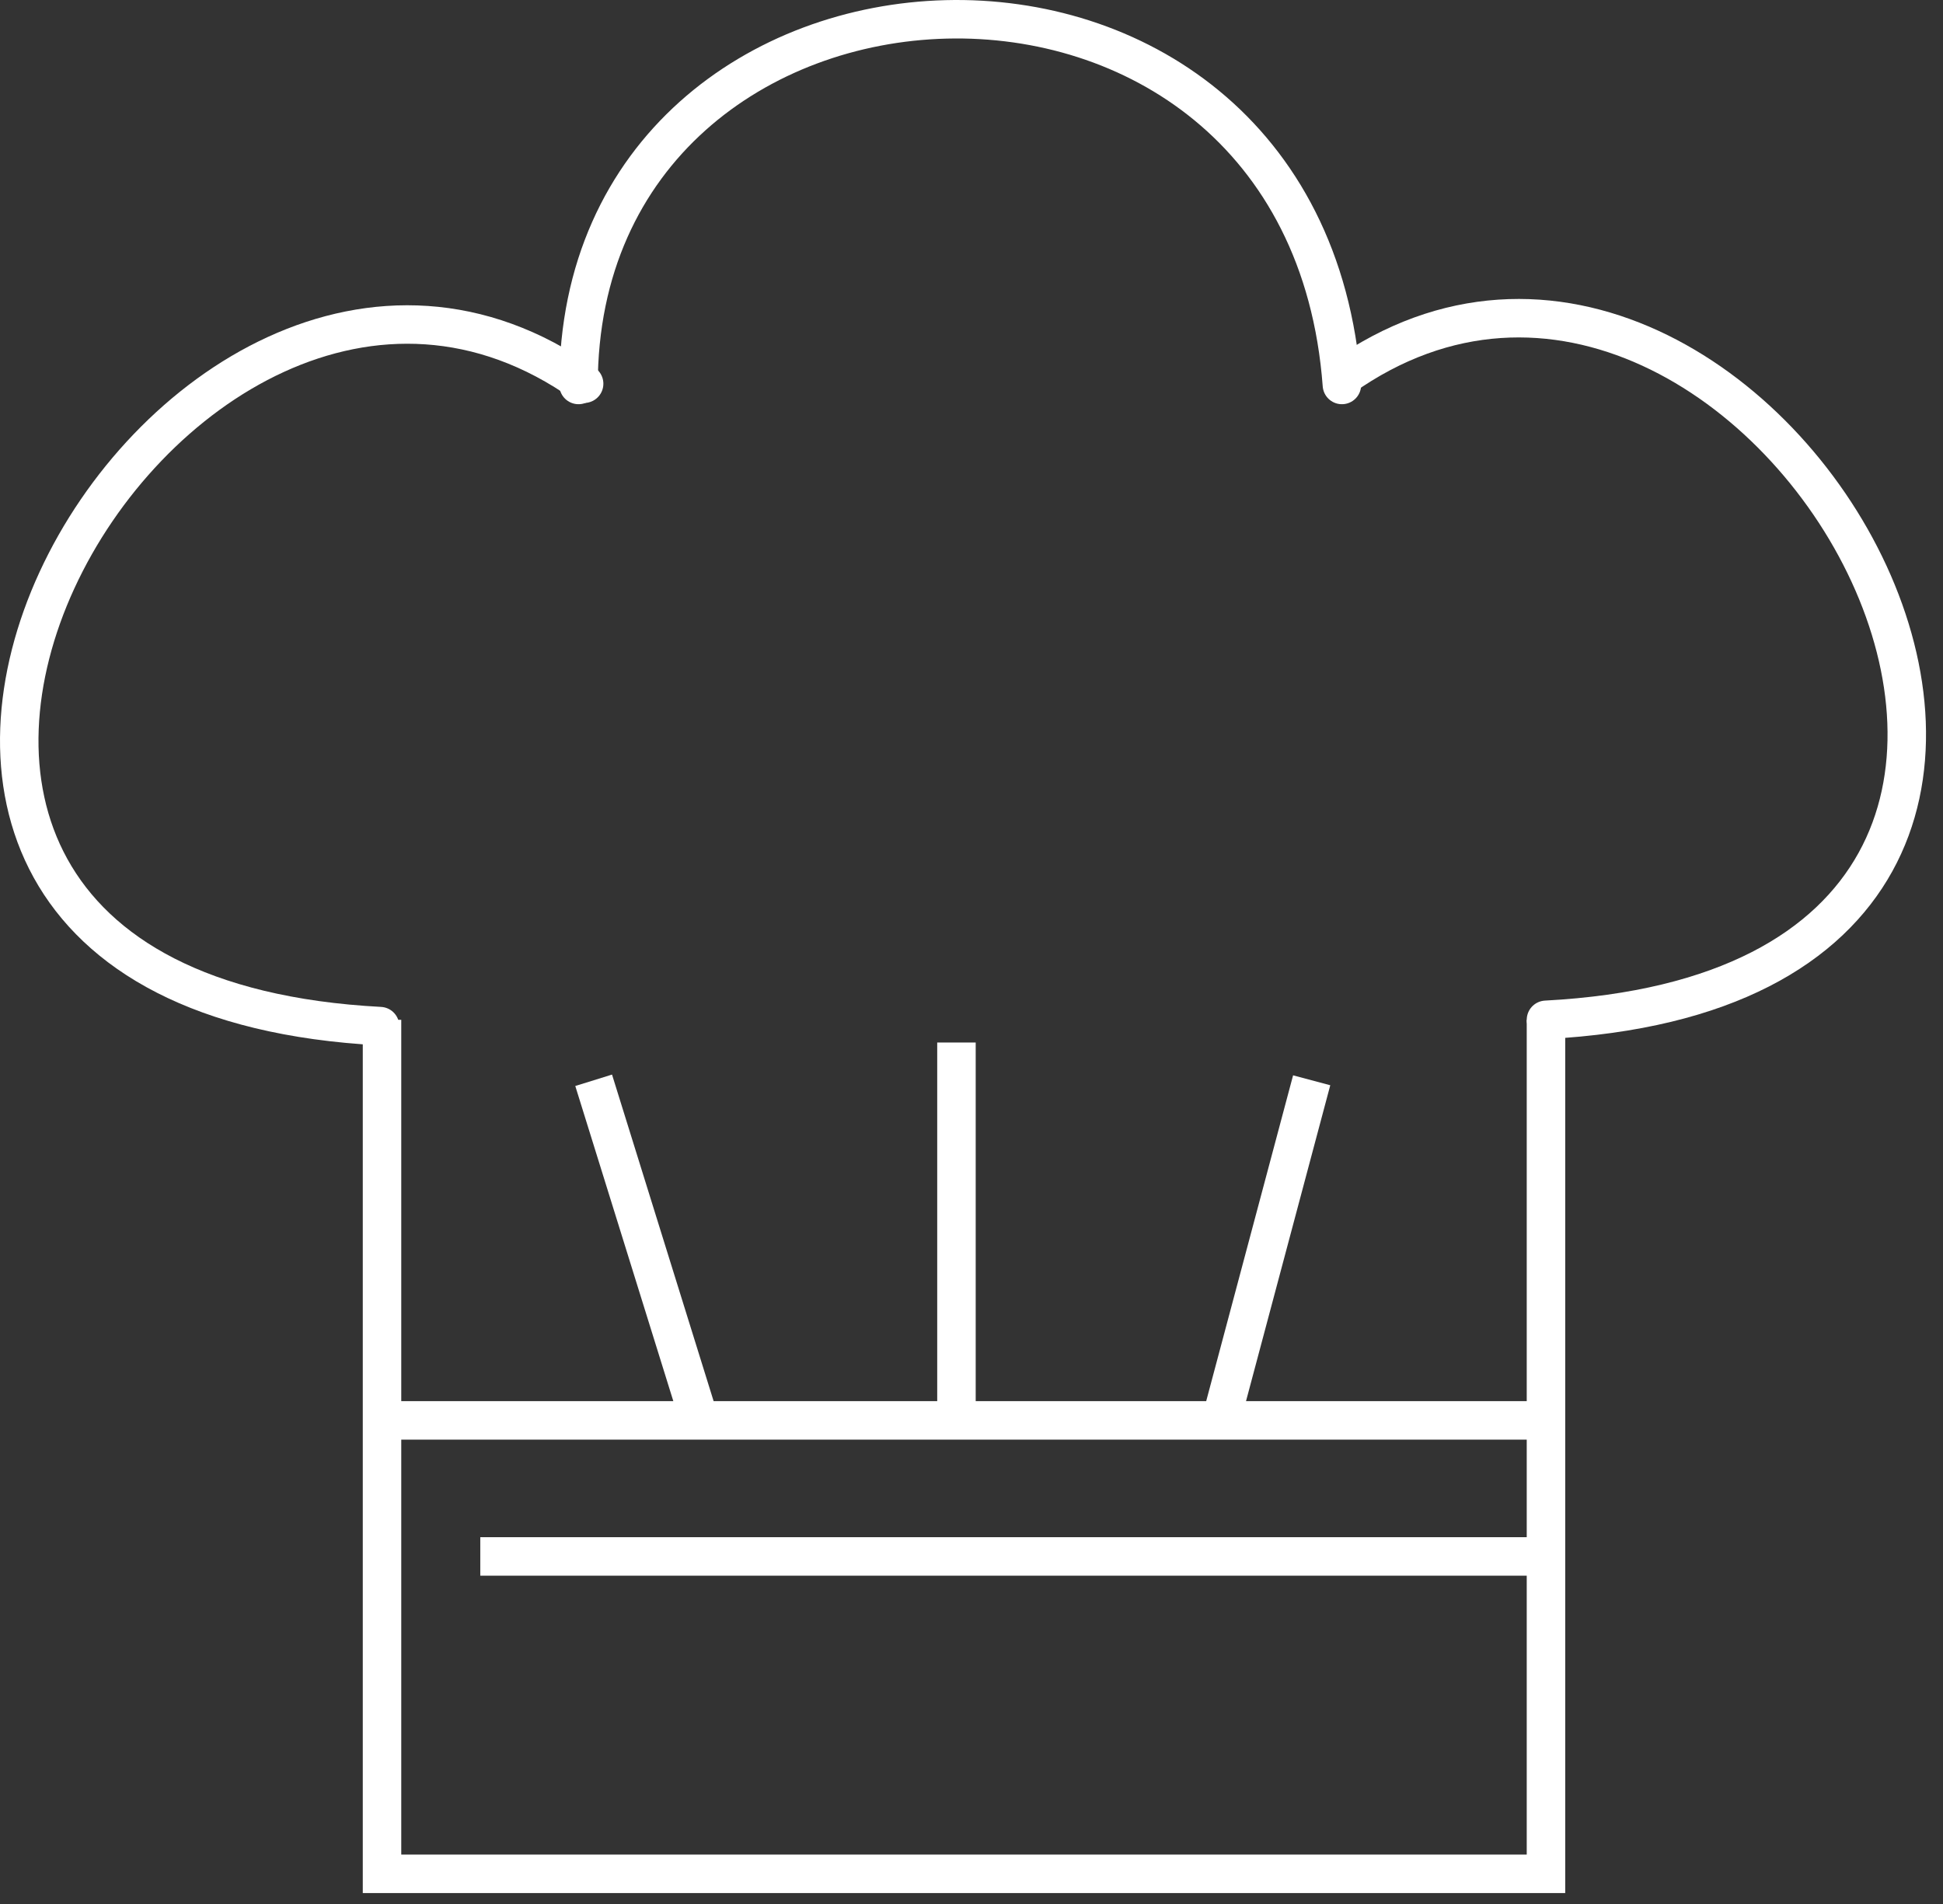
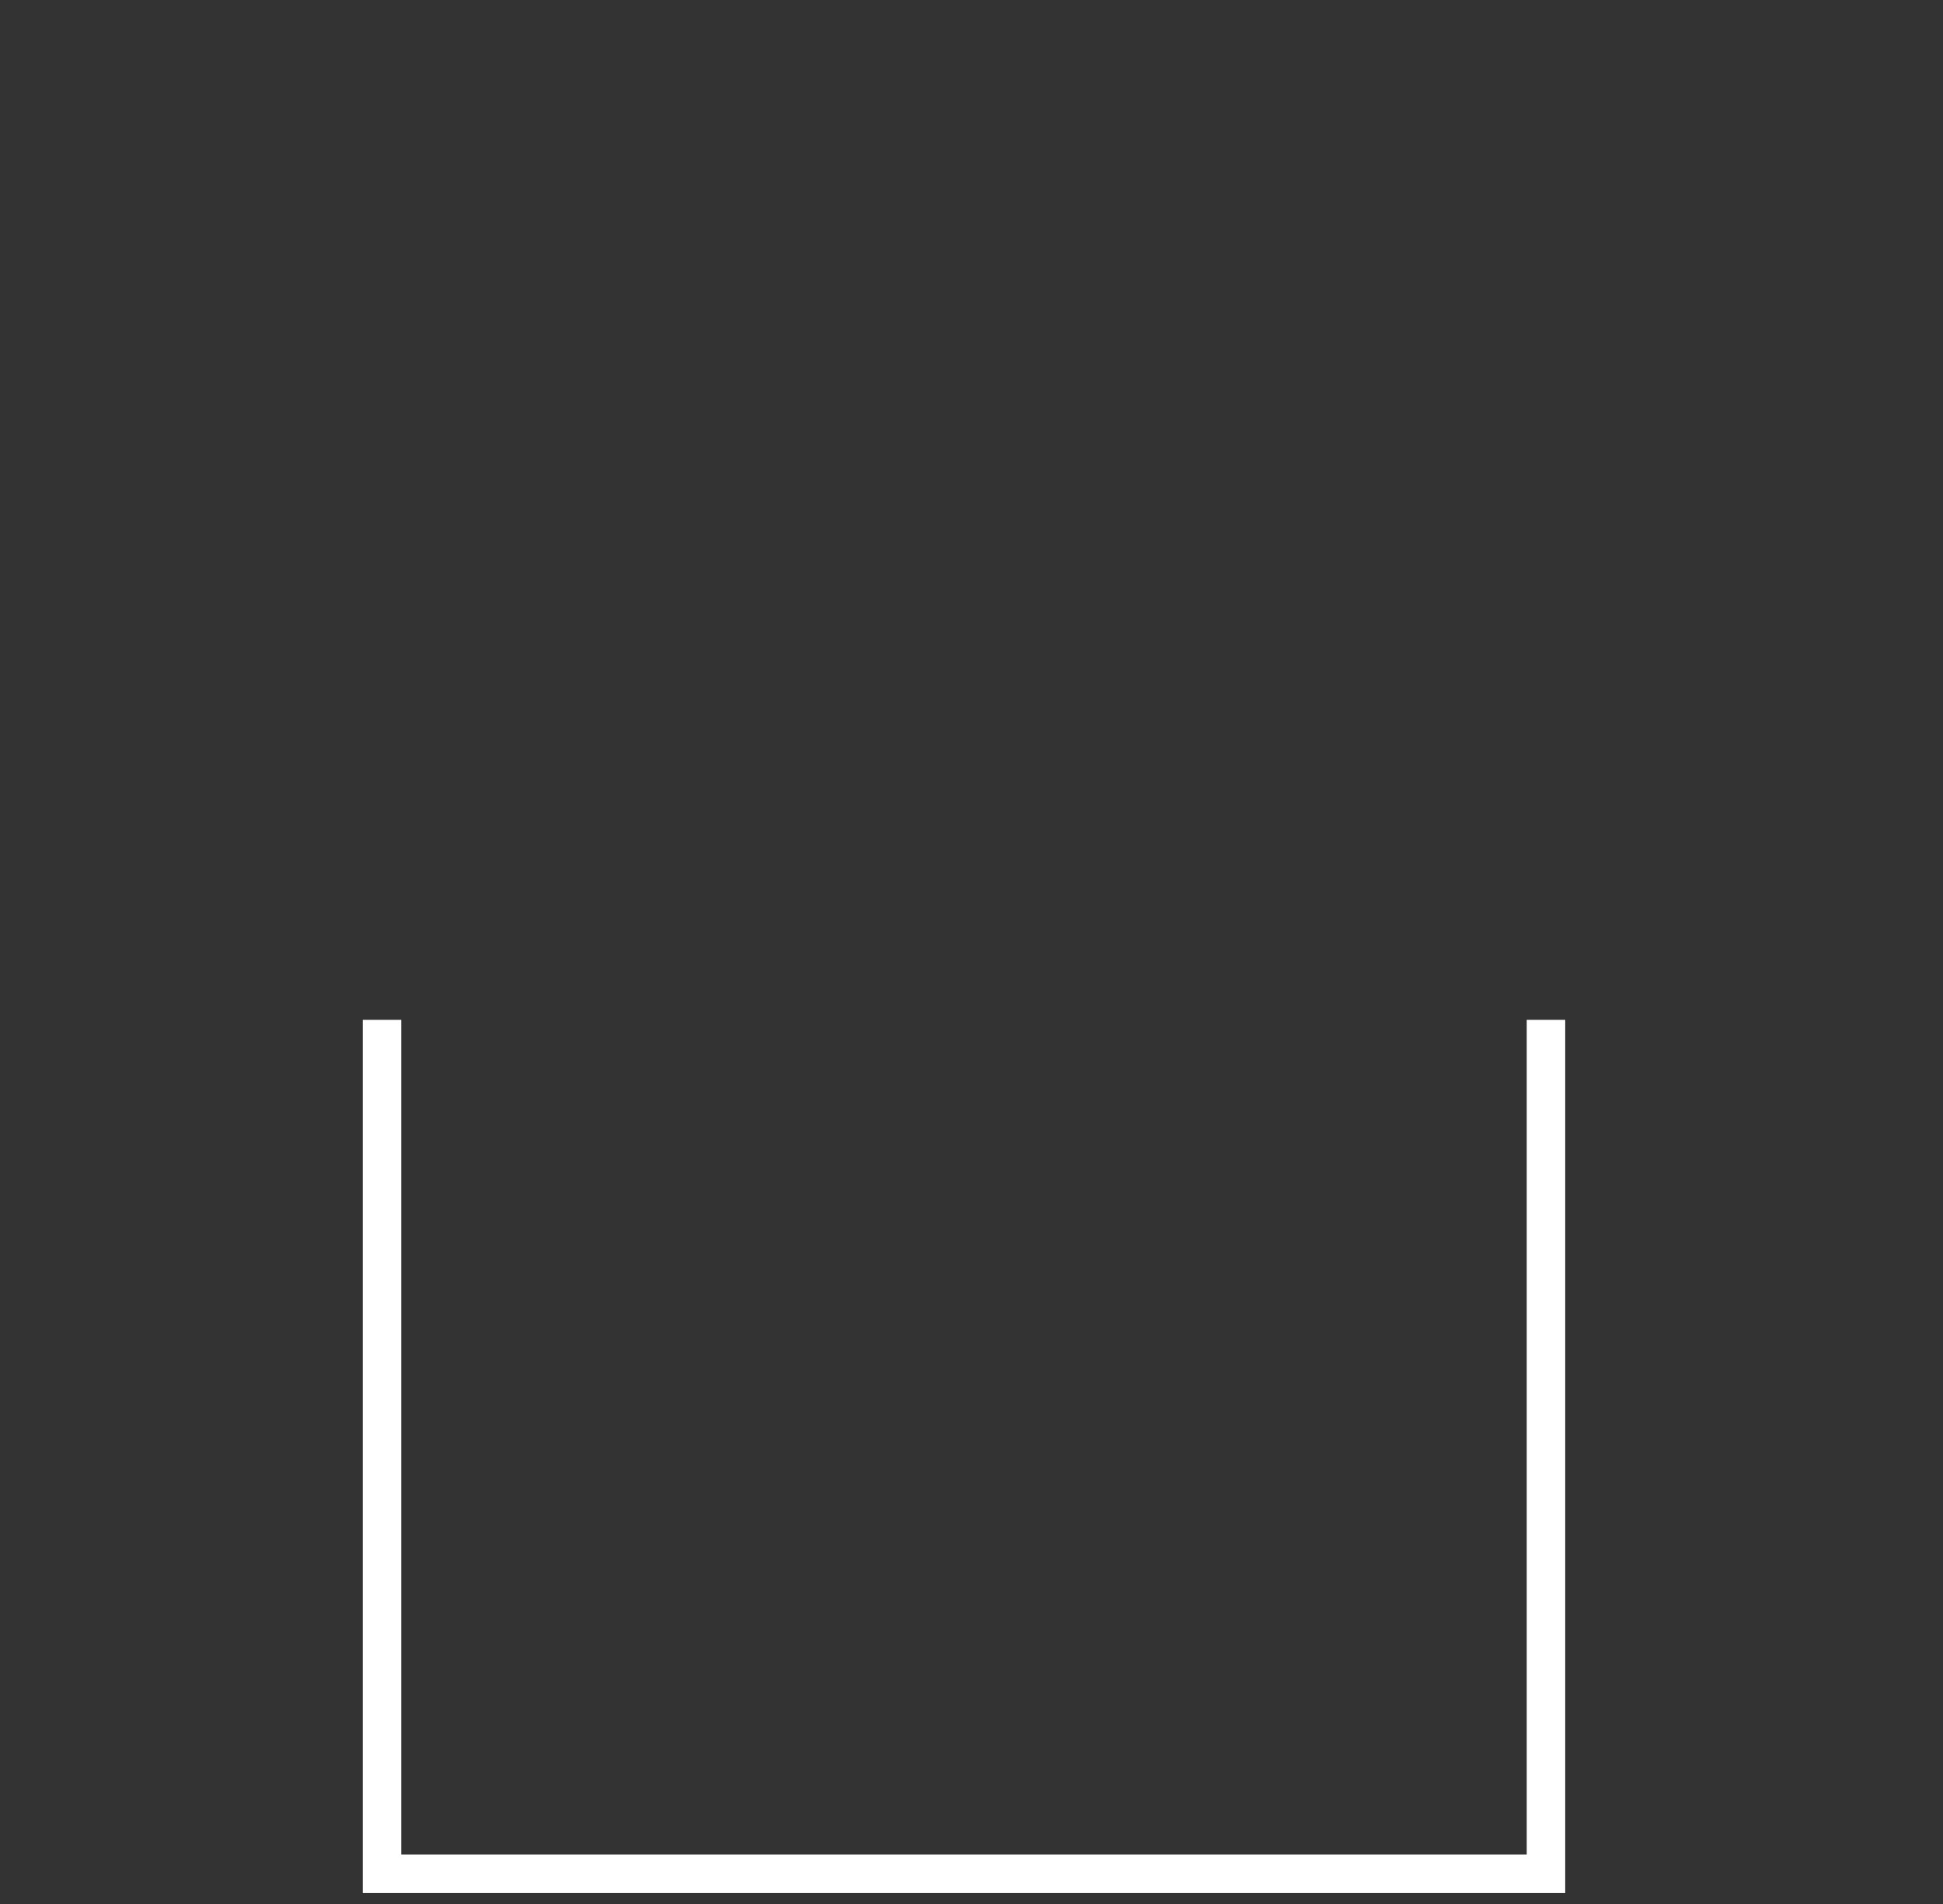
<svg xmlns="http://www.w3.org/2000/svg" width="101" height="99" viewBox="0 0 101 99" fill="none">
  <rect x="0" y="0" width="101" height="99" fill="#333333" stroke="none" />
-   <path d="M19.858 73.839H36.359M80.362 73.839H63.468M24.966 80.911H80.362M30.859 56.159L36.359 73.839M36.359 73.839H49.718M49.718 73.839V54.195M49.718 73.839H63.468M68.183 56.159L63.468 73.839" stroke="white" stroke-width="2" />
-   <path d="M30.073 20.013C30.073 -4.346 67.79 -6.31 69.754 20.013" stroke="white" stroke-width="2" stroke-linecap="round" stroke-linejoin="round" />
  <path d="M80.362 53.015V97.411H19.858V53.015" stroke="white" stroke-width="2" />
-   <path d="M69.754 19.62C91.363 4.297 117.686 51.051 80.362 53.015" stroke="white" stroke-width="2" stroke-linecap="round" stroke-linejoin="round" />
-   <path d="M30.364 19.948C8.755 4.626 -17.568 51.379 19.756 53.343" stroke="white" stroke-width="2" stroke-linecap="round" />
</svg>